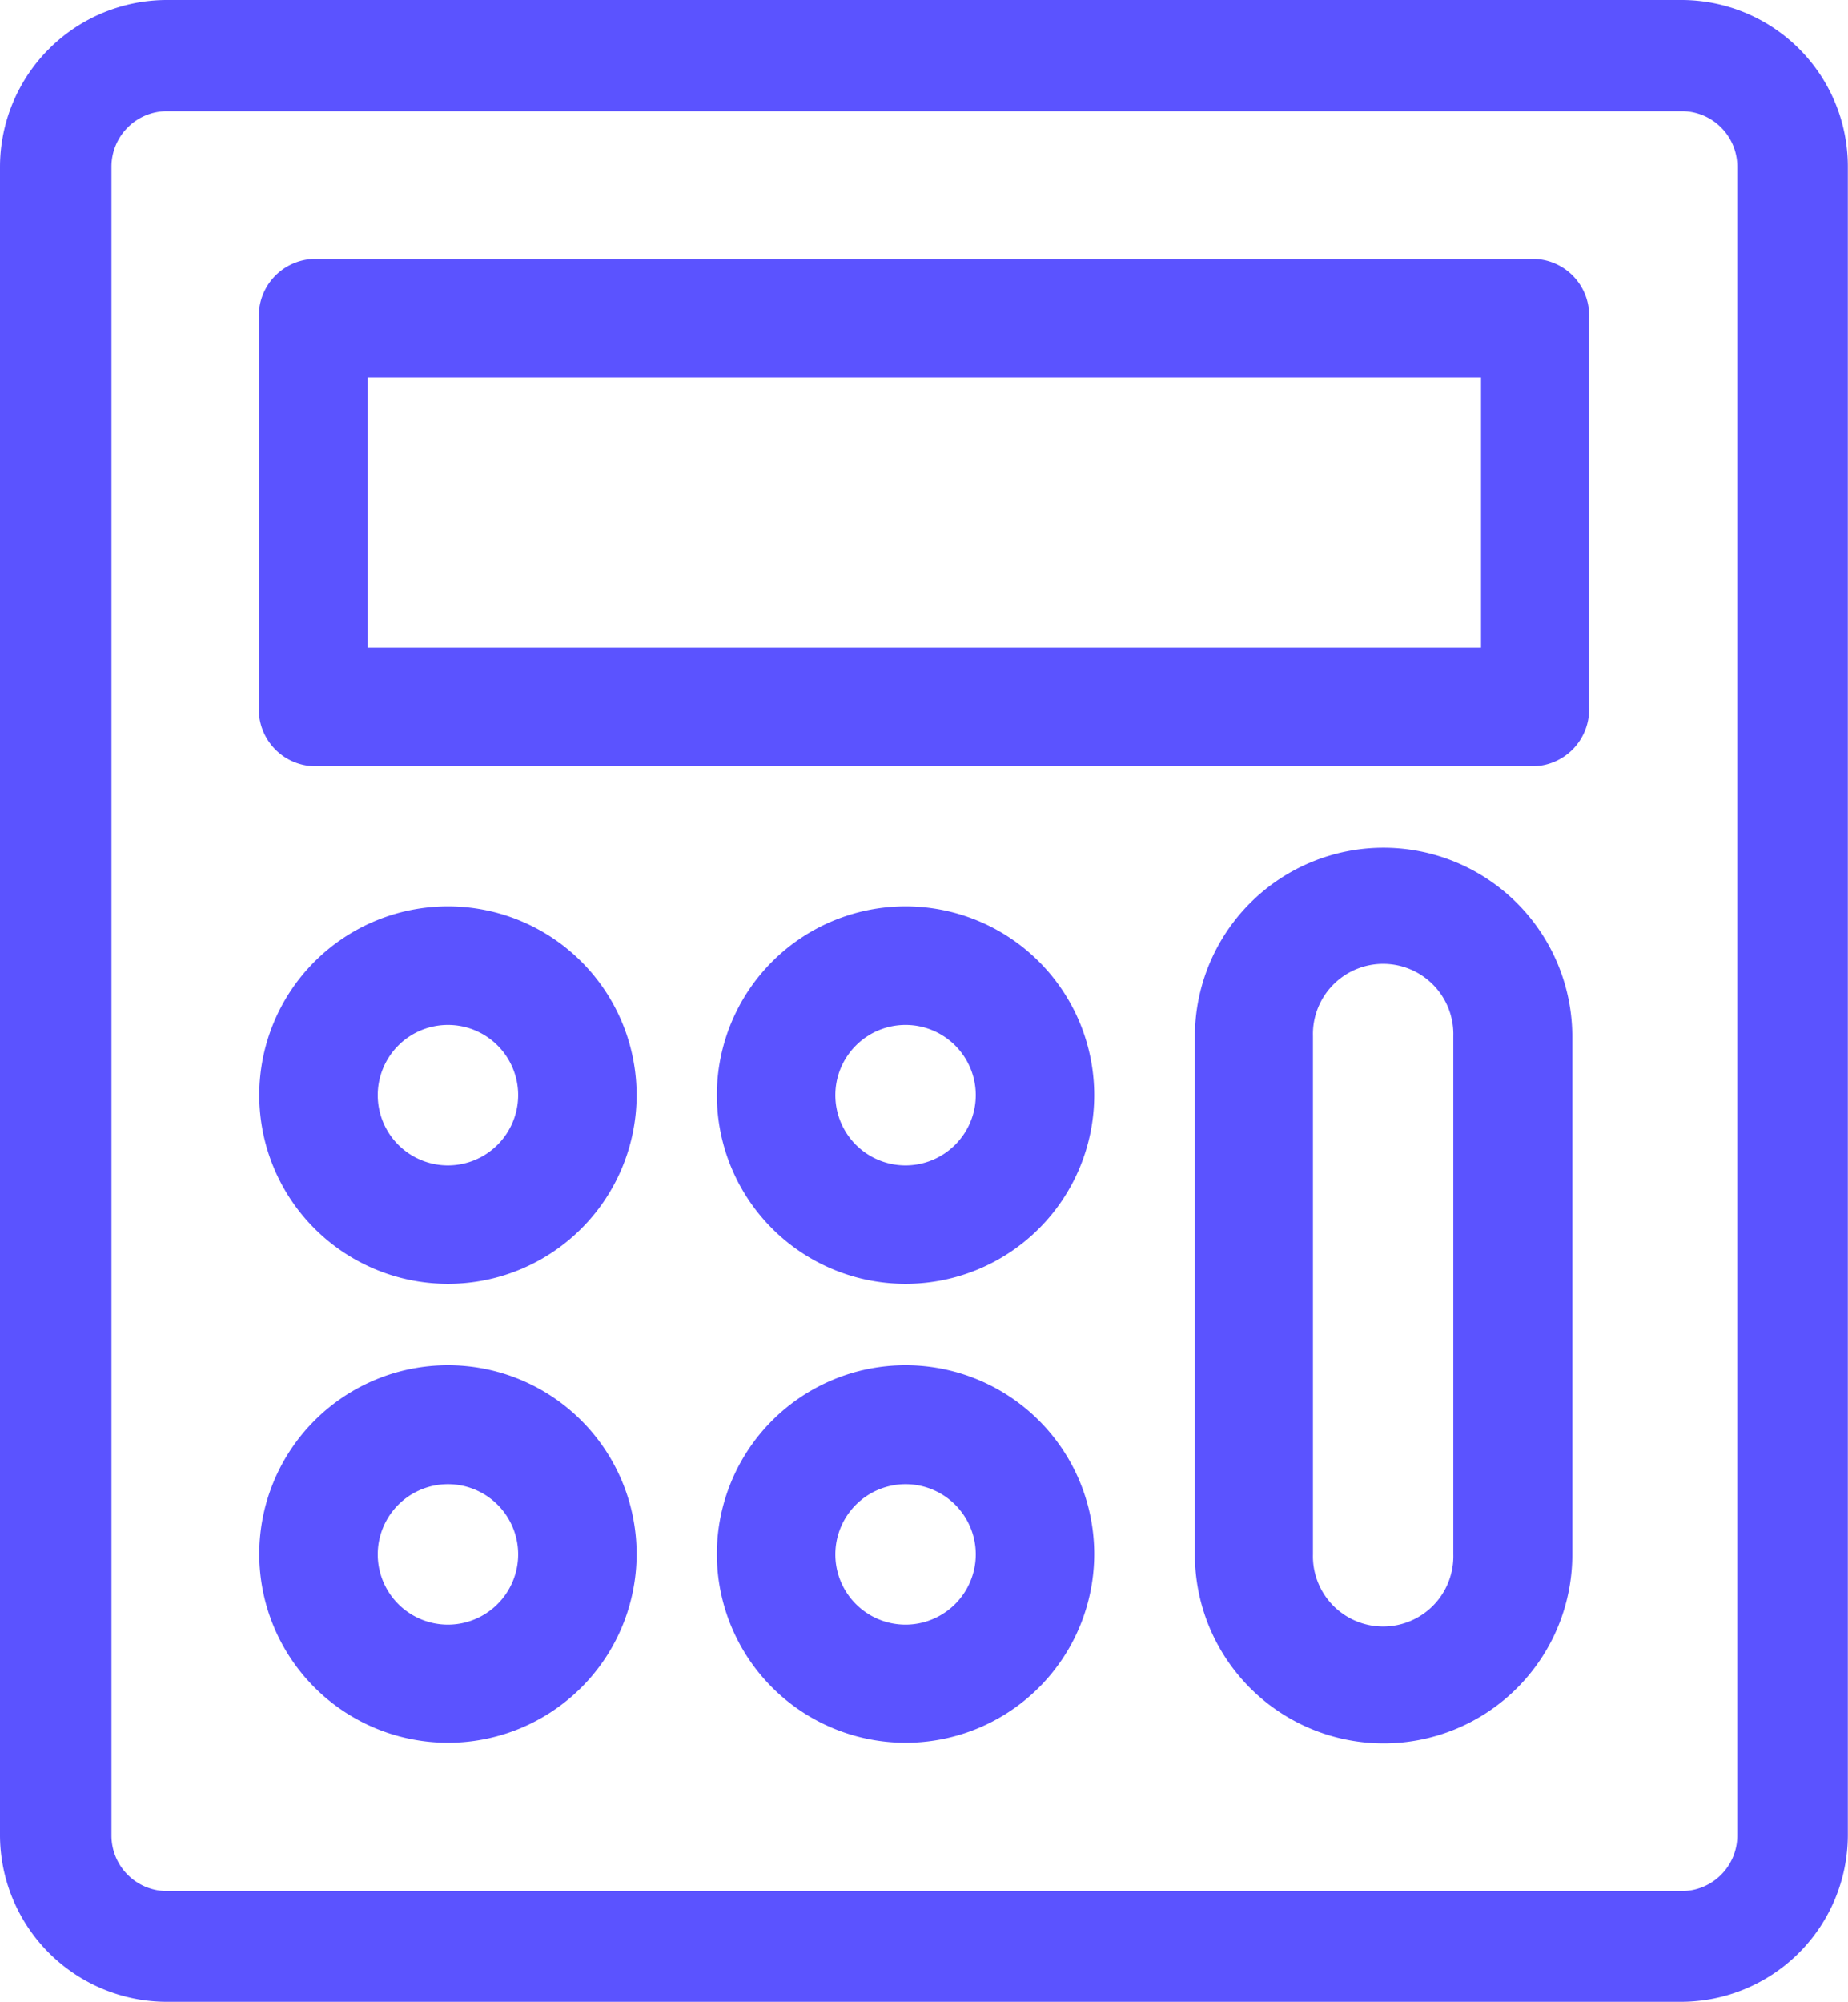
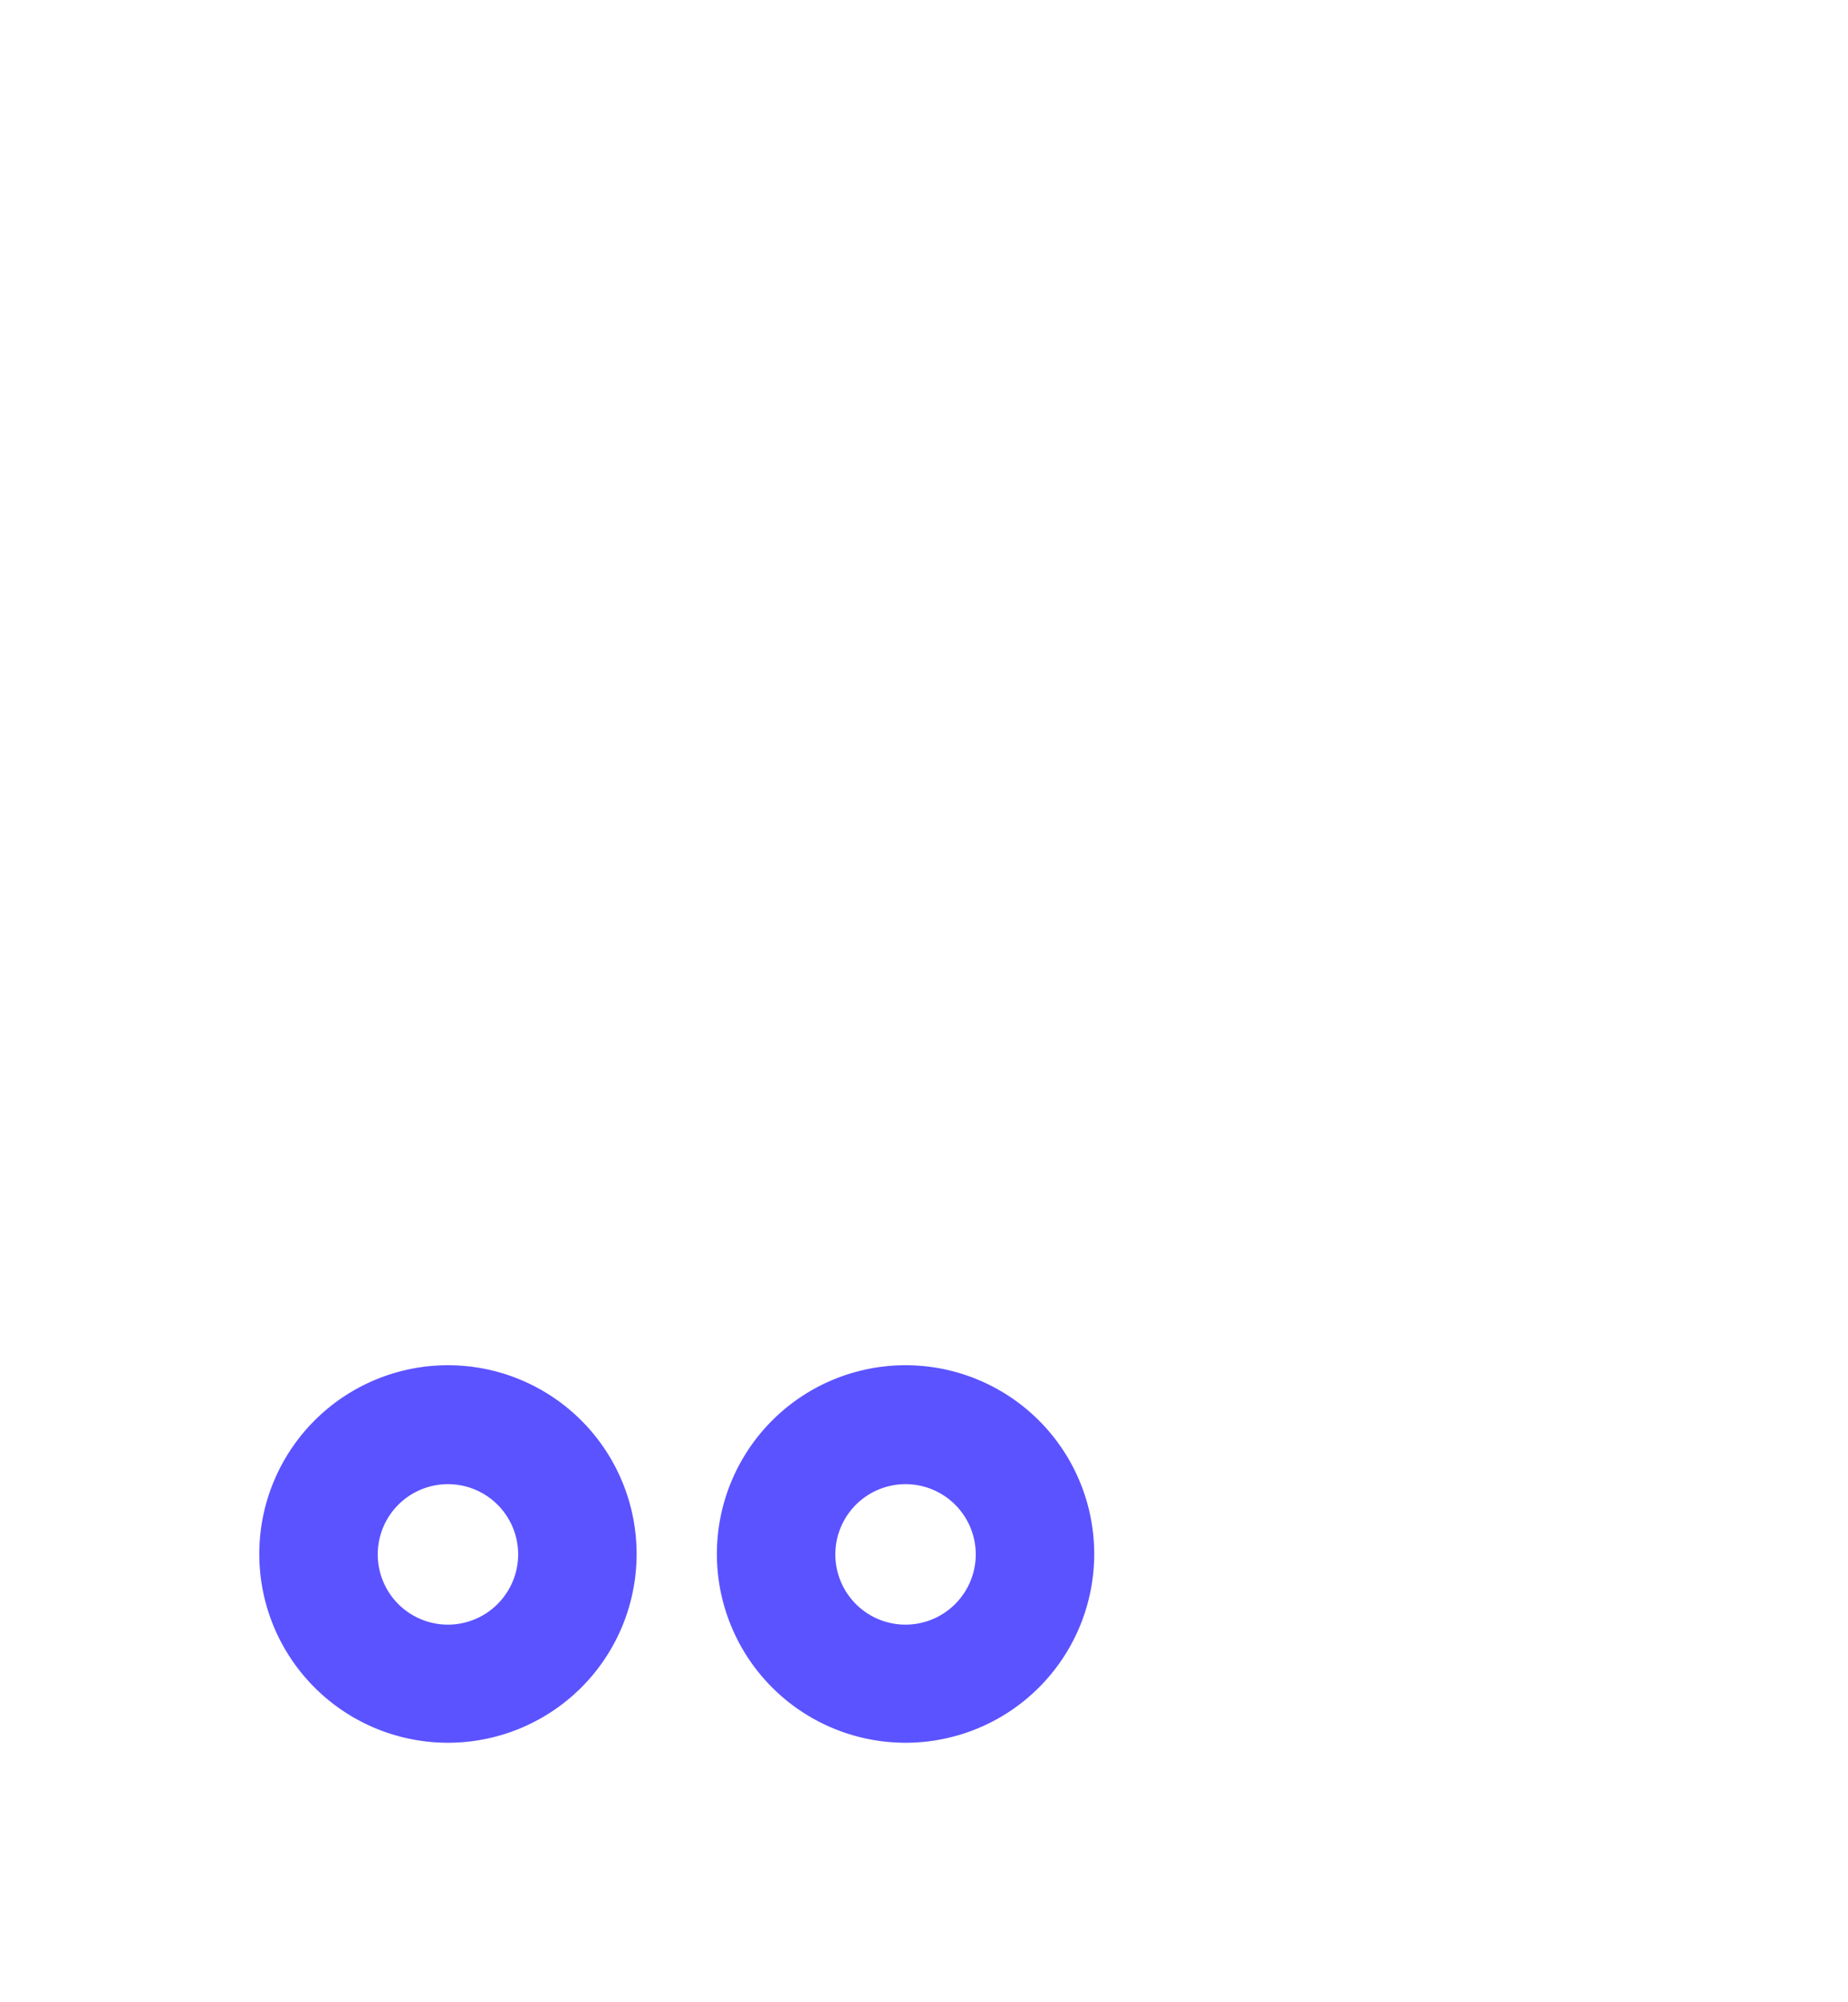
<svg xmlns="http://www.w3.org/2000/svg" width="31.403" height="34" viewBox="0 0 31.403 34">
  <g transform="translate(-262.4 -833.723)">
    <g transform="translate(262.4 833.723)">
-       <path d="M49.971,2H24.238A2.838,2.838,0,0,0,21.4,4.832V33.168A2.837,2.837,0,0,0,24.232,36H49.971A2.837,2.837,0,0,0,52.8,33.168V4.832A2.828,2.828,0,0,0,49.971,2Zm.951,31.175a.943.943,0,0,1-.944.944H24.238a.943.943,0,0,1-.944-.944V4.832a.943.943,0,0,1,.944-.944H49.978a.943.943,0,0,1,.944.944Z" transform="translate(-21.4 -2)" fill="#5b53ff" />
      <path d="M86.306,358.5a3.206,3.206,0,1,0,3.206,3.206A3.206,3.206,0,0,0,86.306,358.5Zm0,4.406a1.193,1.193,0,1,1,1.193-1.193A1.195,1.195,0,0,1,86.306,362.906Z" transform="translate(-78.694 -335.312)" fill="#5b53ff" />
      <path d="M209.506,358.5a3.206,3.206,0,1,0,3.206,3.206A3.206,3.206,0,0,0,209.506,358.5Zm0,4.406a1.193,1.193,0,1,1,1.193-1.193A1.195,1.195,0,0,1,209.506,362.906Z" transform="translate(-194.118 -335.312)" fill="#5b53ff" />
-       <path d="M86.306,235.3a3.206,3.206,0,1,0,3.206,3.206A3.206,3.206,0,0,0,86.306,235.3Zm0,4.4a1.193,1.193,0,1,1,1.193-1.193A1.195,1.195,0,0,1,86.306,239.7Z" transform="translate(-78.694 -219.906)" fill="#5b53ff" />
-       <path d="M209.506,235.3a3.206,3.206,0,1,0,3.206,3.206A3.206,3.206,0,0,0,209.506,235.3Zm0,4.4a1.193,1.193,0,1,1,1.193-1.193A1.195,1.195,0,0,1,209.506,239.7Z" transform="translate(-194.118 -219.906)" fill="#5b53ff" />
-       <path d="M332.806,235.4a3.206,3.206,0,0,0-3.206,3.206v8.8a3.206,3.206,0,0,0,6.413,0v-8.8A3.211,3.211,0,0,0,332.806,235.4Zm1.185,12a1.193,1.193,0,1,1-2.385,0v-8.8a1.193,1.193,0,1,1,2.385,0Z" transform="translate(-309.295 -221.002)" fill="#5b53ff" />
-       <path d="M104.69,63.6H83.921A.966.966,0,0,0,83,64.607v6.6a.966.966,0,0,0,.921,1.007h20.762a.966.966,0,0,0,.921-1.007v-6.6A.961.961,0,0,0,104.69,63.6Zm-.928,6.6H84.849V65.614h18.919V70.2Z" transform="translate(-78.601 -59.201)" fill="#5b53ff" />
    </g>
  </g>
</svg>